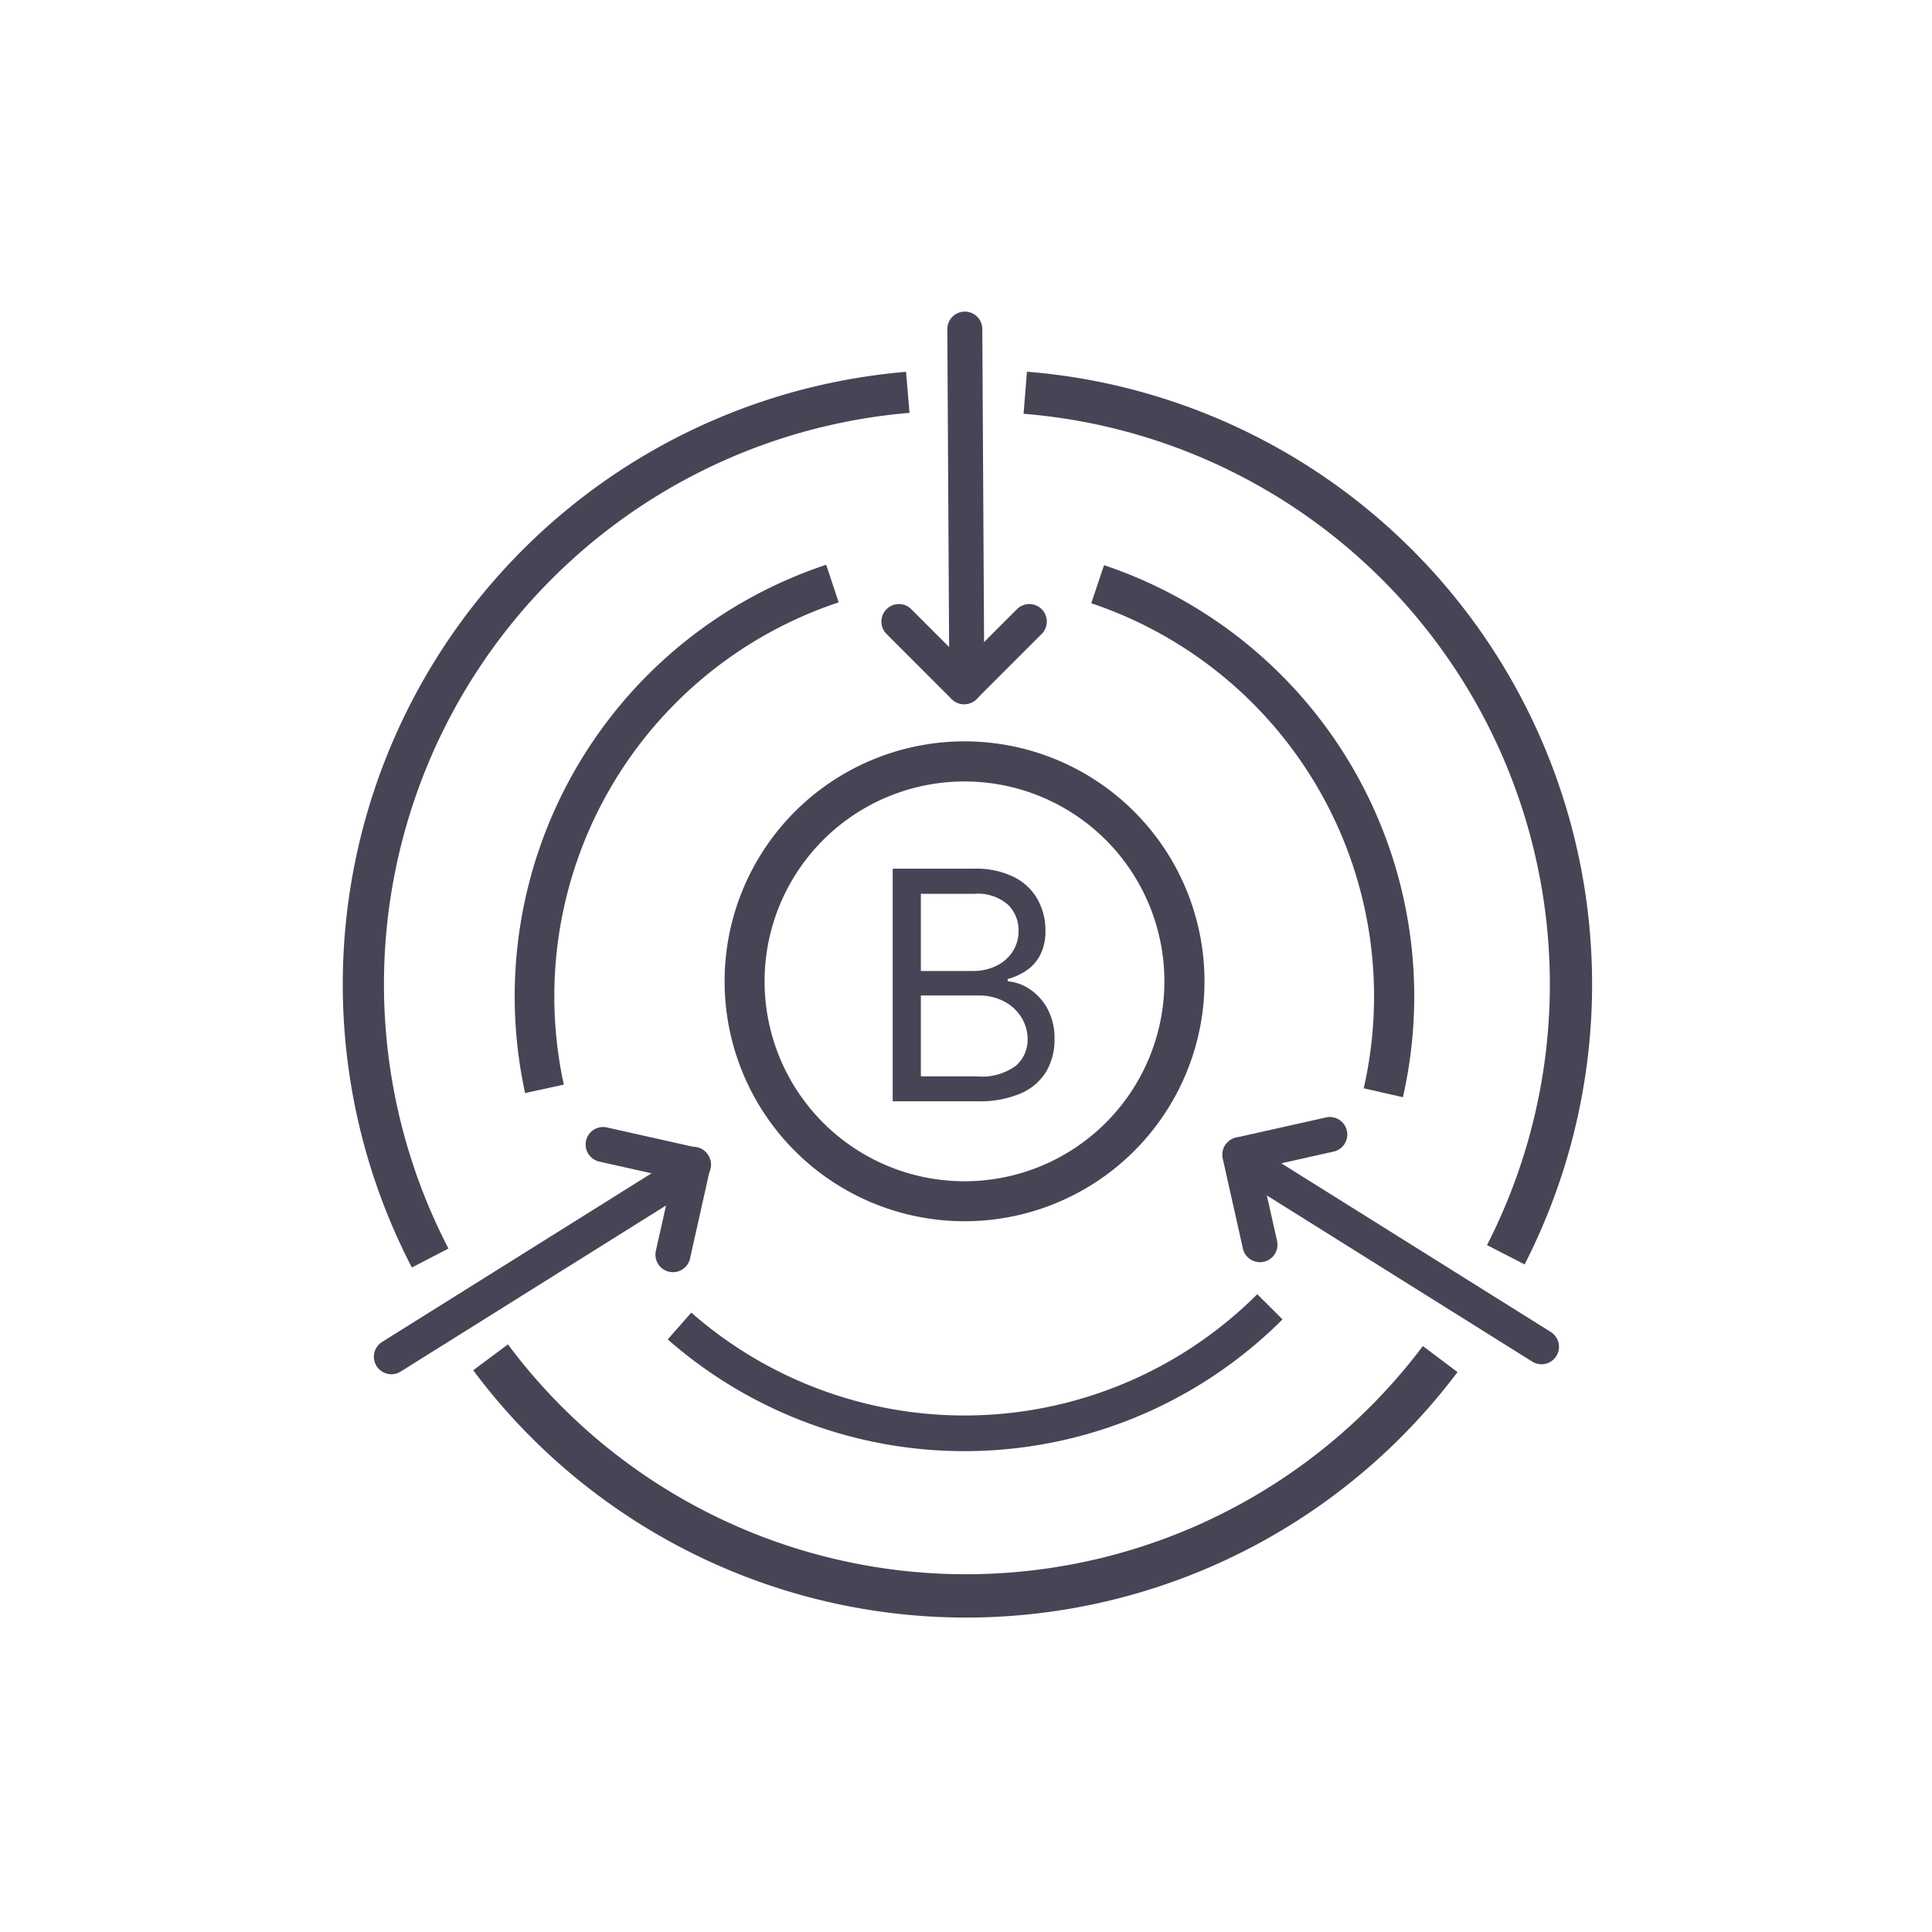
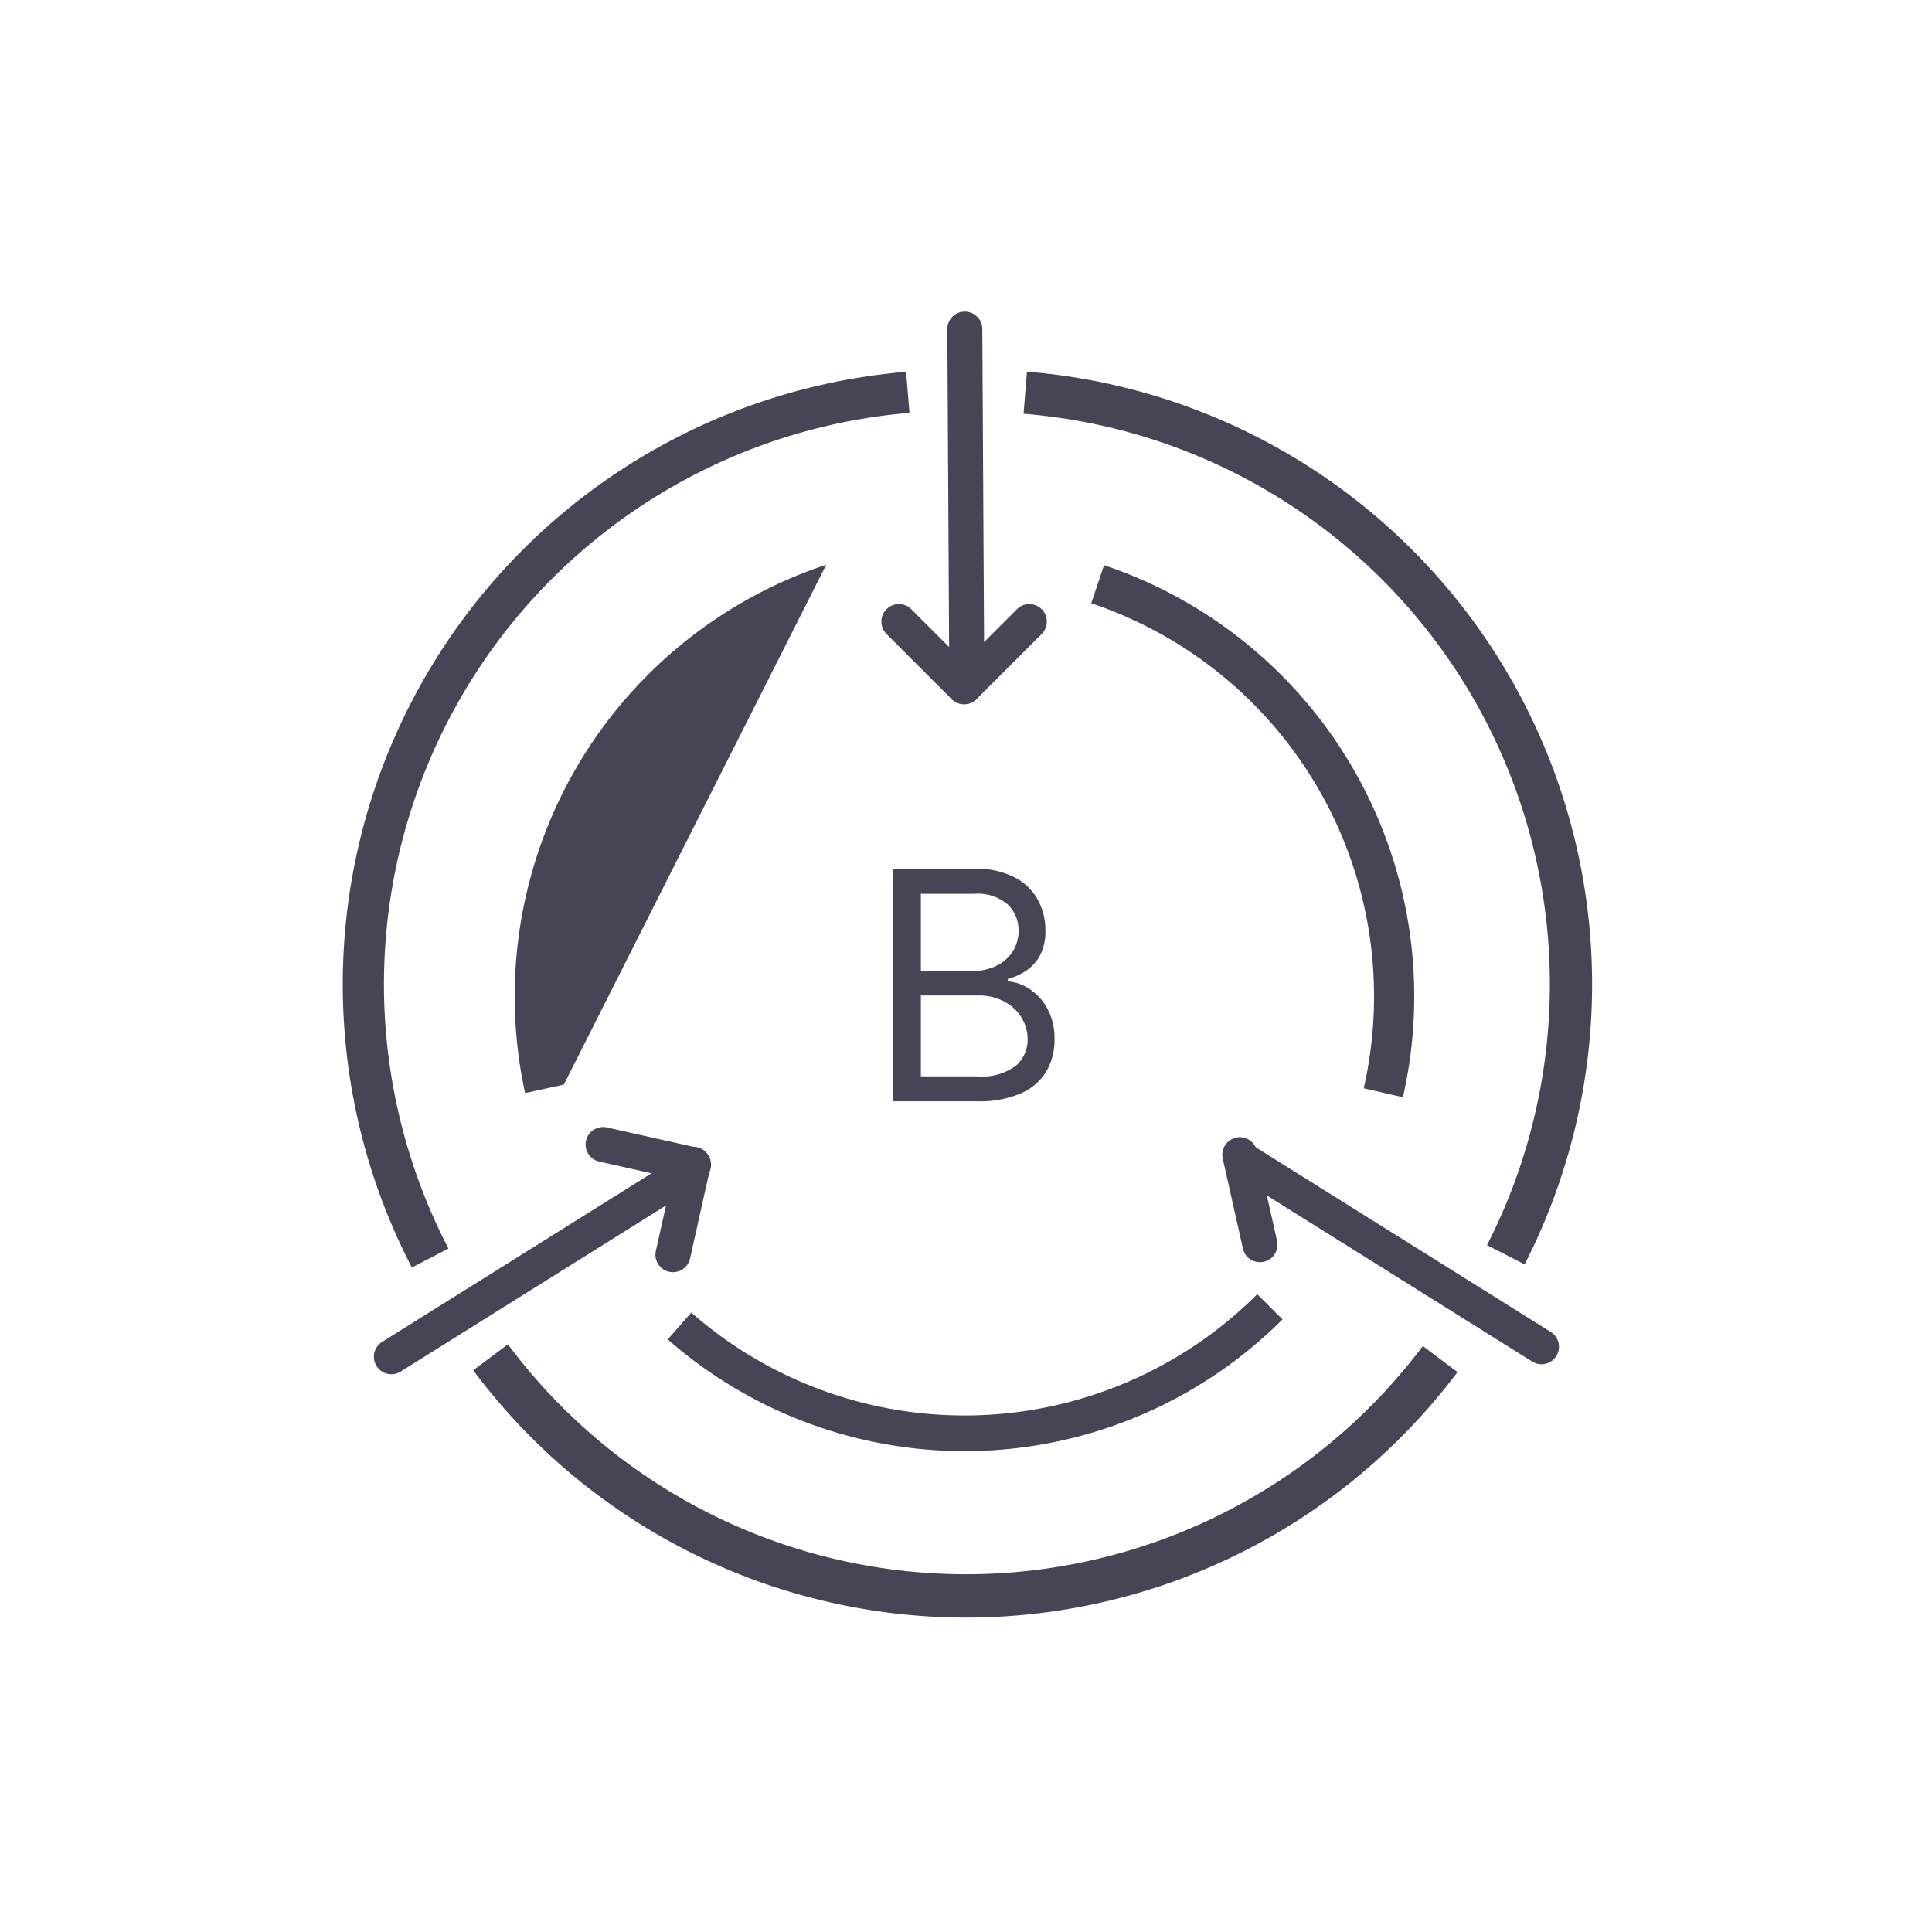
<svg xmlns="http://www.w3.org/2000/svg" width="124" height="124" viewBox="0 0 124 124">
  <g id="Business_services_layer" data-name="Business services layer" transform="translate(-927 -3157)">
    <g id="Group_25438" data-name="Group 25438">
-       <rect id="Rectangle_17968" data-name="Rectangle 17968" width="124" height="124" transform="translate(927 3157)" fill="#fff" />
      <g id="Group_153_1_" data-name="Group 153 (1)" transform="translate(935.203 3170.011)">
-         <path id="Path_20790" data-name="Path 20790" d="M67.4,78.225A12.83,12.83,0,1,0,54.566,65.4,12.83,12.83,0,0,0,67.4,78.225Zm0,2.566A15.4,15.4,0,1,0,52,65.4,15.4,15.4,0,0,0,67.4,80.791Z" transform="translate(-13.696 -15.42)" fill="#464555" fill-rule="evenodd" />
        <path id="Path_20791" data-name="Path 20791" d="M90.021,112.1q-.773,1.028-1.608,2a39.452,39.452,0,0,1-59.965-.11q-.828-.972-1.594-2l-.006-.008,2.228-1.661a36.672,36.672,0,0,0,58.722.107Z" transform="translate(-4.679 -37.047)" fill="#464555" fill-rule="evenodd" />
        <path id="Path_20792" data-name="Path 20792" d="M18.232,70.5q-.593-1.142-1.108-2.316A39.451,39.451,0,0,1,47.4,13.311q1.268-.19,2.55-.3l.221,2.636h-.013A36.806,36.806,0,0,0,20.58,69.281Z" transform="translate(0 -2.159)" fill="#464555" fill-rule="evenodd" />
        <path id="Path_20793" data-name="Path 20793" d="M114.07,70.293l0,0q.585-1.143,1.092-2.318A39.451,39.451,0,0,0,84.68,13.286Q83.412,13.1,82.129,13l-.218,2.7h.015a36.739,36.739,0,0,1,29.73,53.356Z" transform="translate(-24.42 -2.153)" fill="#464555" fill-rule="evenodd" />
        <path id="Path_20794" data-name="Path 20794" d="M75.4,6.989a1.123,1.123,0,0,1,1.129,1.116l.125,22.289a1.123,1.123,0,0,1-2.245.013L74.283,8.118A1.123,1.123,0,0,1,75.4,6.989Z" transform="translate(-21.685)" fill="#464555" fill-rule="evenodd" />
        <path id="Path_20795" data-name="Path 20795" d="M68.018,36.579a1.123,1.123,0,0,1,1.588,0l4.186,4.186A1.123,1.123,0,1,1,72.2,42.352l-4.186-4.186A1.123,1.123,0,0,1,68.018,36.579Z" transform="translate(-19.321 -10.491)" fill="#464555" fill-rule="evenodd" />
        <path id="Path_20796" data-name="Path 20796" d="M80.316,36.579a1.123,1.123,0,0,0-1.588,0l-4.186,4.186a1.123,1.123,0,0,0,1.588,1.588l4.186-4.186A1.123,1.123,0,0,0,80.316,36.579Z" transform="translate(-21.661 -10.491)" fill="#464555" fill-rule="evenodd" />
        <path id="Path_20797" data-name="Path 20797" d="M17.081,104.917a1.122,1.122,0,0,0,1.547.356L37.521,93.446a1.123,1.123,0,1,0-1.191-1.9L17.437,103.37A1.123,1.123,0,0,0,17.081,104.917Z" transform="translate(-1.116 -30.253)" fill="#464555" fill-rule="evenodd" />
        <path id="Path_20798" data-name="Path 20798" d="M38.12,89.45a1.123,1.123,0,0,0,.85,1.341l5.776,1.294a1.123,1.123,0,1,0,.491-2.191L39.461,88.6A1.123,1.123,0,0,0,38.12,89.45Z" transform="translate(-8.71 -29.249)" fill="#464555" fill-rule="evenodd" />
        <path id="Path_20799" data-name="Path 20799" d="M45.957,98.586a1.123,1.123,0,0,1-.85-1.341L46.4,91.468a1.123,1.123,0,1,1,2.191.491L47.3,97.736A1.123,1.123,0,0,1,45.957,98.586Z" transform="translate(-11.215 -29.973)" fill="#464555" fill-rule="evenodd" />
        <path id="Path_20800" data-name="Path 20800" d="M123.5,103.917a1.122,1.122,0,0,1-1.547.356L103.061,92.446a1.123,1.123,0,1,1,1.191-1.9l18.893,11.827A1.123,1.123,0,0,1,123.5,103.917Z" transform="translate(-31.814 -29.894)" fill="#464555" fill-rule="evenodd" />
-         <path id="Path_20801" data-name="Path 20801" d="M109.793,88.45a1.123,1.123,0,0,1-.85,1.341l-5.777,1.294a1.123,1.123,0,0,1-.491-2.191l5.776-1.294A1.123,1.123,0,0,1,109.793,88.45Z" transform="translate(-31.55 -28.891)" fill="#464555" fill-rule="evenodd" />
        <path id="Path_20802" data-name="Path 20802" d="M104.461,97.586a1.123,1.123,0,0,0,.85-1.341l-1.295-5.776a1.122,1.122,0,1,0-2.191.491l1.294,5.777A1.123,1.123,0,0,0,104.461,97.586Z" transform="translate(-31.55 -29.614)" fill="#464555" fill-rule="evenodd" />
        <path id="Path_20803" data-name="Path 20803" d="M68.818,77.656V62.727h5.219a5.445,5.445,0,0,1,2.573.539A3.54,3.54,0,0,1,78.12,64.7a4.043,4.043,0,0,1,.5,1.99,3.29,3.29,0,0,1-.343,1.589,2.665,2.665,0,0,1-.889.991,4.047,4.047,0,0,1-1.188.539v.146a2.923,2.923,0,0,1,1.378.481,3.492,3.492,0,0,1,1.159,1.254,3.969,3.969,0,0,1,.467,2,4.01,4.01,0,0,1-.51,2.019,3.524,3.524,0,0,1-1.611,1.421,6.69,6.69,0,0,1-2.865.525Zm1.808-1.6h3.586a3.681,3.681,0,0,0,2.515-.685,2.2,2.2,0,0,0,.751-1.677,2.663,2.663,0,0,0-.386-1.4,2.8,2.8,0,0,0-1.1-1.035,3.452,3.452,0,0,0-1.691-.394H70.626Zm0-6.765h3.353a3.308,3.308,0,0,0,1.472-.321,2.574,2.574,0,0,0,1.05-.9,2.39,2.39,0,0,0,.394-1.37,2.272,2.272,0,0,0-.685-1.669,2.951,2.951,0,0,0-2.172-.692H70.626Z" transform="translate(-19.726 -19.983)" fill="#464555" />
        <path id="Path_20804" data-name="Path 20804" d="M108.688,66.507A29.188,29.188,0,0,0,89.505,32.359l-.82,2.444a26.609,26.609,0,0,1,17.488,31.131Z" transform="translate(-26.849 -9.096)" fill="#464555" />
-         <path id="Path_20805" data-name="Path 20805" d="M50.992,32.316A29.188,29.188,0,0,0,31.667,66.223l2.485-.541A26.645,26.645,0,0,1,51.793,34.73Z" transform="translate(-6.168 -9.08)" fill="#464555" />
+         <path id="Path_20805" data-name="Path 20805" d="M50.992,32.316A29.188,29.188,0,0,0,31.667,66.223l2.485-.541Z" transform="translate(-6.168 -9.08)" fill="#464555" />
        <path id="Path_20806" data-name="Path 20806" d="M85.768,106.915A28.868,28.868,0,0,1,46.312,108.2l1.511-1.722a26.577,26.577,0,0,0,36.325-1.18Z" transform="translate(-11.657 -35.244)" fill="#464555" />
      </g>
    </g>
  </g>
</svg>